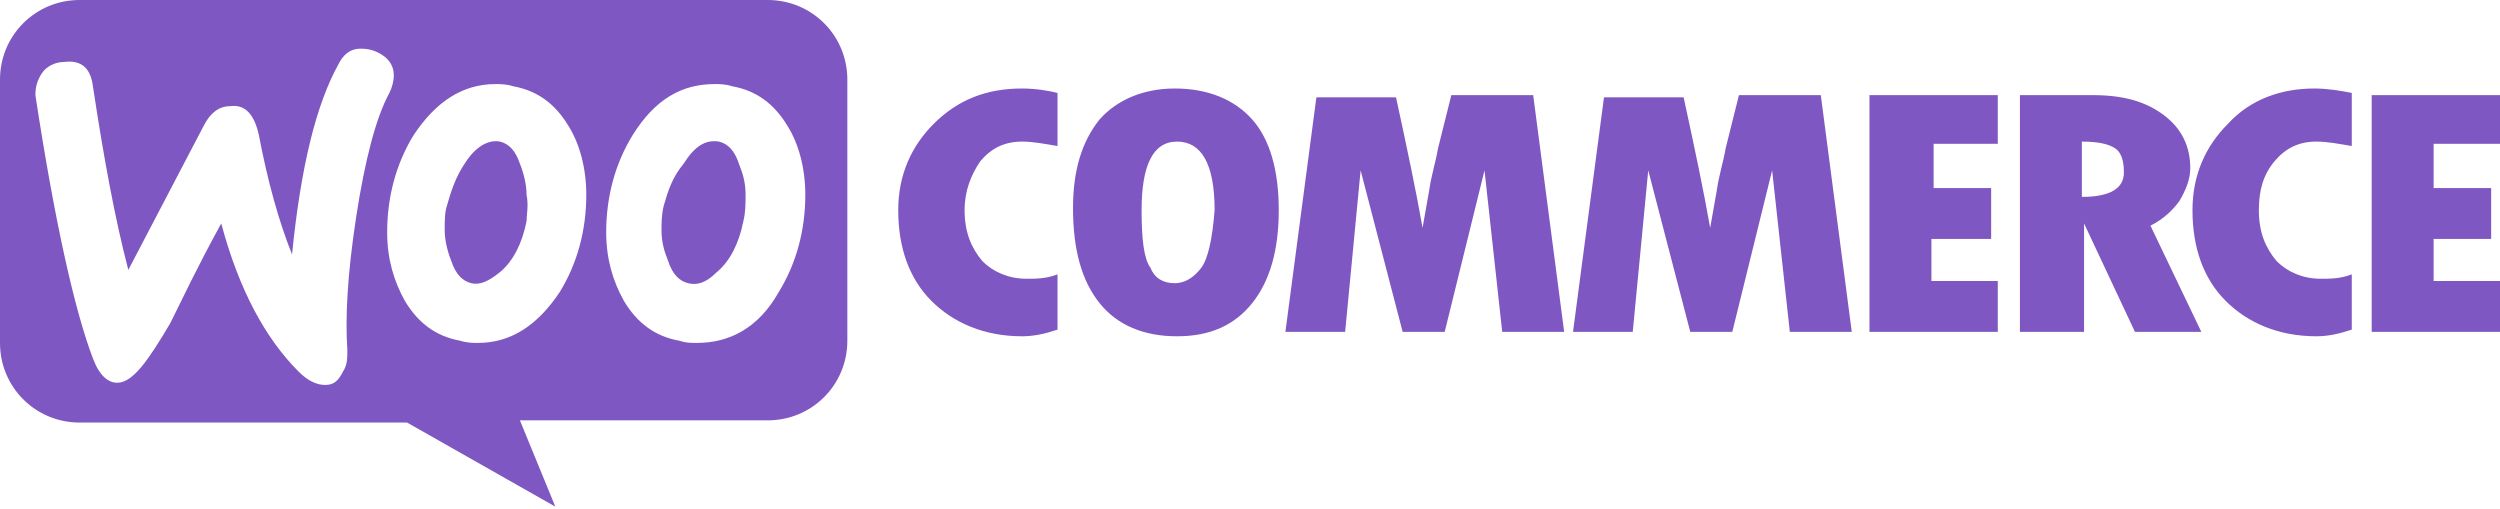
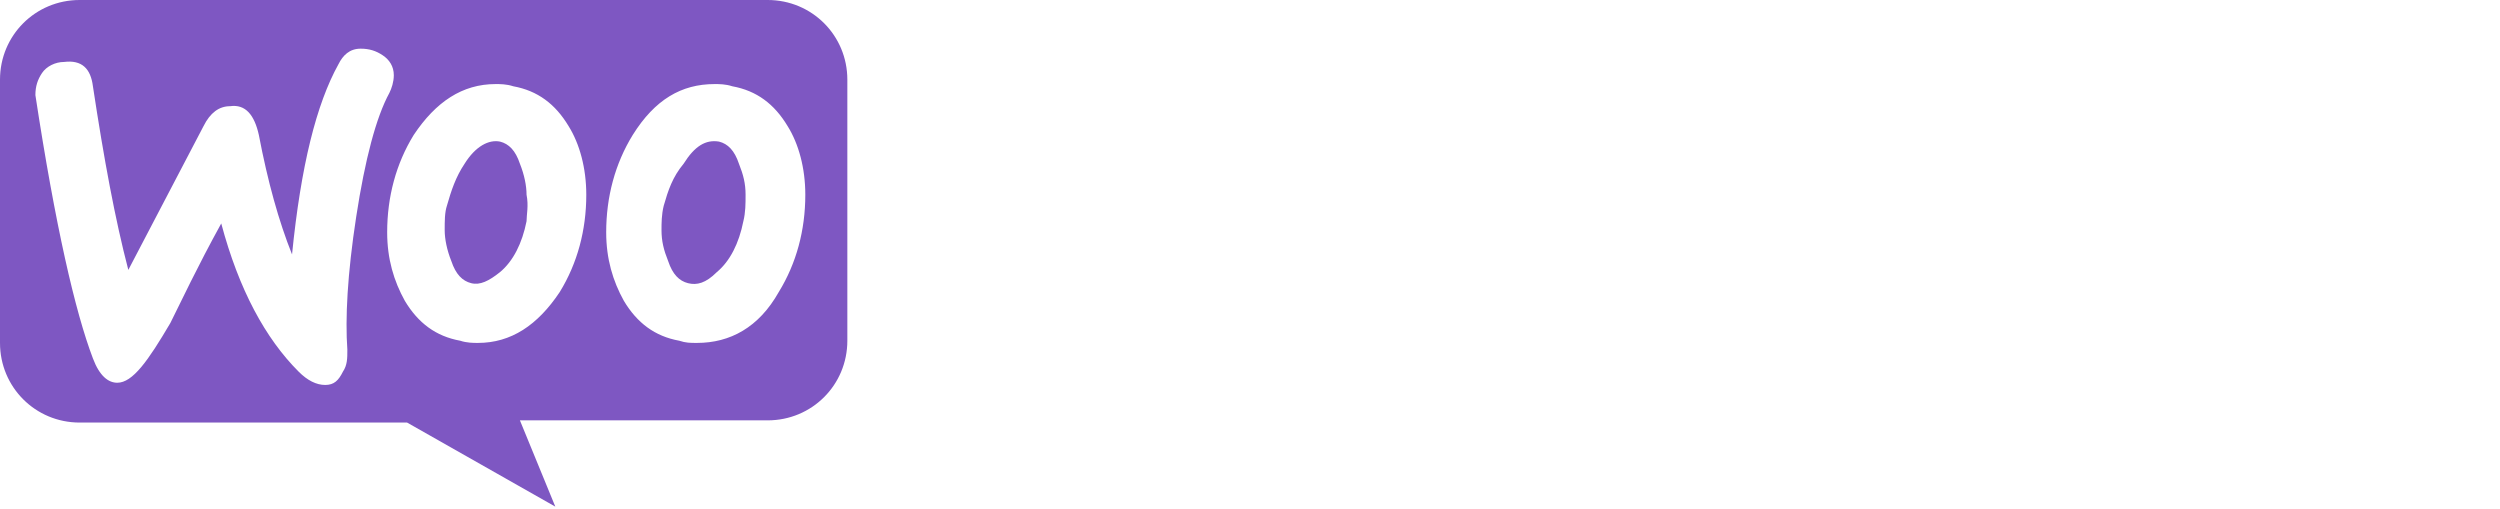
<svg xmlns="http://www.w3.org/2000/svg" id="Layer_1" x="0px" y="0px" viewBox="0 0 113 23" style="enable-background:new 0 0 113 23;" xml:space="preserve">
  <style type="text/css">	.st0{fill-rule:evenodd;clip-rule:evenodd;fill:#7E57C2;}	.st1{fill:#7E57C2;}</style>
  <path class="st0" d="M34.7,0H3.6C1.6,0,0,1.6,0,3.6v11.9c0,2,1.6,3.6,3.6,3.6h14.8l6.7,3.8L23.5,19h11.2c2,0,3.6-1.6,3.6-3.6V3.6 C38.3,1.6,36.7,0,34.7,0z M2.9,2.8c-0.4,0-0.8,0.2-1,0.5c-0.2,0.3-0.3,0.6-0.3,1c0.9,5.9,1.8,9.8,2.6,11.9c0.3,0.8,0.7,1.1,1.1,1.1 c0.7,0,1.4-1,2.4-2.7c0.5-1,1.2-2.5,2.3-4.5c0.8,3,2,5.2,3.5,6.7c0.4,0.4,0.8,0.6,1.2,0.6c0.4,0,0.6-0.2,0.8-0.6 c0.2-0.3,0.2-0.6,0.2-1c-0.1-1.4,0-3.4,0.4-6c0.4-2.6,0.9-4.5,1.5-5.6c0.1-0.2,0.2-0.5,0.2-0.8c0-0.4-0.2-0.7-0.5-0.9 c-0.3-0.2-0.6-0.3-1-0.3c-0.5,0-0.8,0.3-1,0.7c-1,1.8-1.7,4.6-2.1,8.6c-0.6-1.5-1.1-3.3-1.5-5.4c-0.2-0.9-0.6-1.4-1.3-1.3 c-0.5,0-0.9,0.3-1.2,0.9l-3.4,6.5c-0.6-2.3-1.1-5-1.6-8.3C4.1,3.1,3.7,2.7,2.9,2.8z M33.1,3.9c1.1,0.2,1.9,0.8,2.5,1.8 c0.5,0.8,0.8,1.9,0.8,3.1c0,1.6-0.4,3.1-1.2,4.4c-0.9,1.6-2.2,2.3-3.7,2.3c-0.3,0-0.5,0-0.8-0.1c-1.1-0.2-1.9-0.8-2.5-1.8 c-0.5-0.9-0.8-1.9-0.8-3.1c0-1.6,0.4-3.1,1.2-4.4c1-1.6,2.2-2.3,3.7-2.3C32.5,3.8,32.8,3.8,33.1,3.9z M32.4,12.3 c0.6-0.5,1-1.3,1.2-2.3c0.1-0.4,0.1-0.8,0.1-1.2c0-0.5-0.1-0.9-0.3-1.4c-0.2-0.6-0.5-0.9-0.9-1c-0.6-0.1-1.1,0.2-1.6,1 C30.4,8,30.2,8.6,30,9.3c-0.1,0.4-0.1,0.8-0.1,1.1c0,0.5,0.1,0.9,0.3,1.4c0.2,0.6,0.5,0.9,0.9,1C31.5,12.9,31.9,12.8,32.4,12.3z  M25.7,5.7c-0.6-1-1.4-1.6-2.5-1.8c-0.3-0.1-0.6-0.1-0.8-0.1c-1.5,0-2.7,0.8-3.7,2.3c-0.8,1.3-1.2,2.8-1.2,4.4 c0,1.2,0.3,2.2,0.8,3.1c0.6,1,1.4,1.6,2.5,1.8c0.3,0.1,0.6,0.1,0.8,0.1c1.5,0,2.7-0.8,3.7-2.3c0.8-1.3,1.2-2.8,1.2-4.4 C26.5,7.6,26.2,6.5,25.7,5.7z M23.8,10c-0.2,1-0.6,1.8-1.2,2.3c-0.5,0.4-0.9,0.6-1.3,0.5c-0.4-0.1-0.7-0.4-0.9-1 c-0.2-0.5-0.3-1-0.3-1.4c0-0.4,0-0.8,0.1-1.1C20.4,8.6,20.6,8,21,7.4c0.5-0.8,1.1-1.1,1.6-1c0.4,0.1,0.7,0.4,0.9,1 c0.2,0.5,0.3,1,0.3,1.4C23.9,9.3,23.8,9.7,23.8,10z" />
-   <path class="st1" d="M42.2,5.6c-1,1-1.6,2.3-1.6,3.9c0,1.7,0.5,3.1,1.5,4.1c1,1,2.4,1.6,4.1,1.6c0.5,0,1-0.1,1.6-0.3v-2.5 c-0.5,0.2-1,0.2-1.4,0.2c-0.8,0-1.5-0.3-2-0.8c-0.5-0.6-0.8-1.3-0.8-2.3c0-0.9,0.3-1.6,0.7-2.2c0.5-0.6,1.1-0.9,1.9-0.9 c0.5,0,1,0.1,1.6,0.2V4.2C47.4,4.1,46.8,4,46.2,4C44.6,4,43.3,4.5,42.2,5.6z M53.1,4c-1.4,0-2.6,0.5-3.4,1.4c-0.8,1-1.2,2.3-1.2,4 c0,1.9,0.4,3.3,1.2,4.3s2,1.5,3.5,1.5c1.5,0,2.6-0.5,3.4-1.5s1.2-2.4,1.2-4.2c0-1.8-0.4-3.2-1.2-4.1C55.8,4.5,54.6,4,53.1,4z  M54.3,12.1c-0.3,0.4-0.7,0.7-1.2,0.7c-0.5,0-0.9-0.2-1.1-0.7c-0.3-0.4-0.4-1.3-0.4-2.6c0-2,0.5-3.1,1.6-3.1c1.1,0,1.7,1,1.7,3.1 C54.8,10.8,54.6,11.7,54.3,12.1z M65.6,4.3L65,6.7c-0.1,0.6-0.3,1.2-0.4,1.9l-0.3,1.7c-0.3-1.7-0.7-3.6-1.2-5.9h-3.6L58.1,15h2.7 l0.7-7.3l1.9,7.3h1.9l1.8-7.3l0.8,7.3h2.8L69.3,4.3H65.6z M78.6,4.3l-0.6,2.4c-0.1,0.6-0.3,1.2-0.4,1.9l-0.3,1.7 c-0.3-1.7-0.7-3.6-1.2-5.9h-3.6L71.1,15h2.7l0.7-7.3l1.9,7.3h1.9l1.8-7.3l0.8,7.3h2.8L82.3,4.3H78.6z M87.5,10.8H90V8.5h-2.6v-2h2.9 V4.3h-5.8V15h5.8v-2.3h-3V10.8z M98.5,9.1c0.3-0.5,0.5-1,0.5-1.5c0-1-0.4-1.8-1.2-2.4C97,4.6,96,4.3,94.6,4.3h-3.3V15h2.9v-4.9h0 l2.3,4.9h3l-2.3-4.8C97.8,9.9,98.2,9.5,98.5,9.1z M94.1,8.9V6.4c0.7,0,1.2,0.1,1.5,0.3C95.9,6.9,96,7.3,96,7.8 C96,8.5,95.4,8.9,94.1,8.9z M100.7,5.6c-1,1-1.6,2.3-1.6,3.9c0,1.7,0.5,3.1,1.5,4.1c1,1,2.4,1.6,4.1,1.6c0.5,0,1-0.1,1.6-0.3v-2.5 c-0.5,0.2-1,0.2-1.4,0.2c-0.8,0-1.5-0.3-2-0.8c-0.5-0.6-0.8-1.3-0.8-2.3c0-0.9,0.2-1.6,0.7-2.2c0.5-0.6,1.1-0.9,1.9-0.9 c0.5,0,1,0.1,1.6,0.2V4.2c-0.5-0.1-1.1-0.2-1.7-0.2C103.1,4,101.7,4.5,100.7,5.6z M110,12.7v-1.9h2.6V8.5H110v-2h3V4.3h-5.8V15h5.8 v-2.3L110,12.7L110,12.7z" />
</svg>